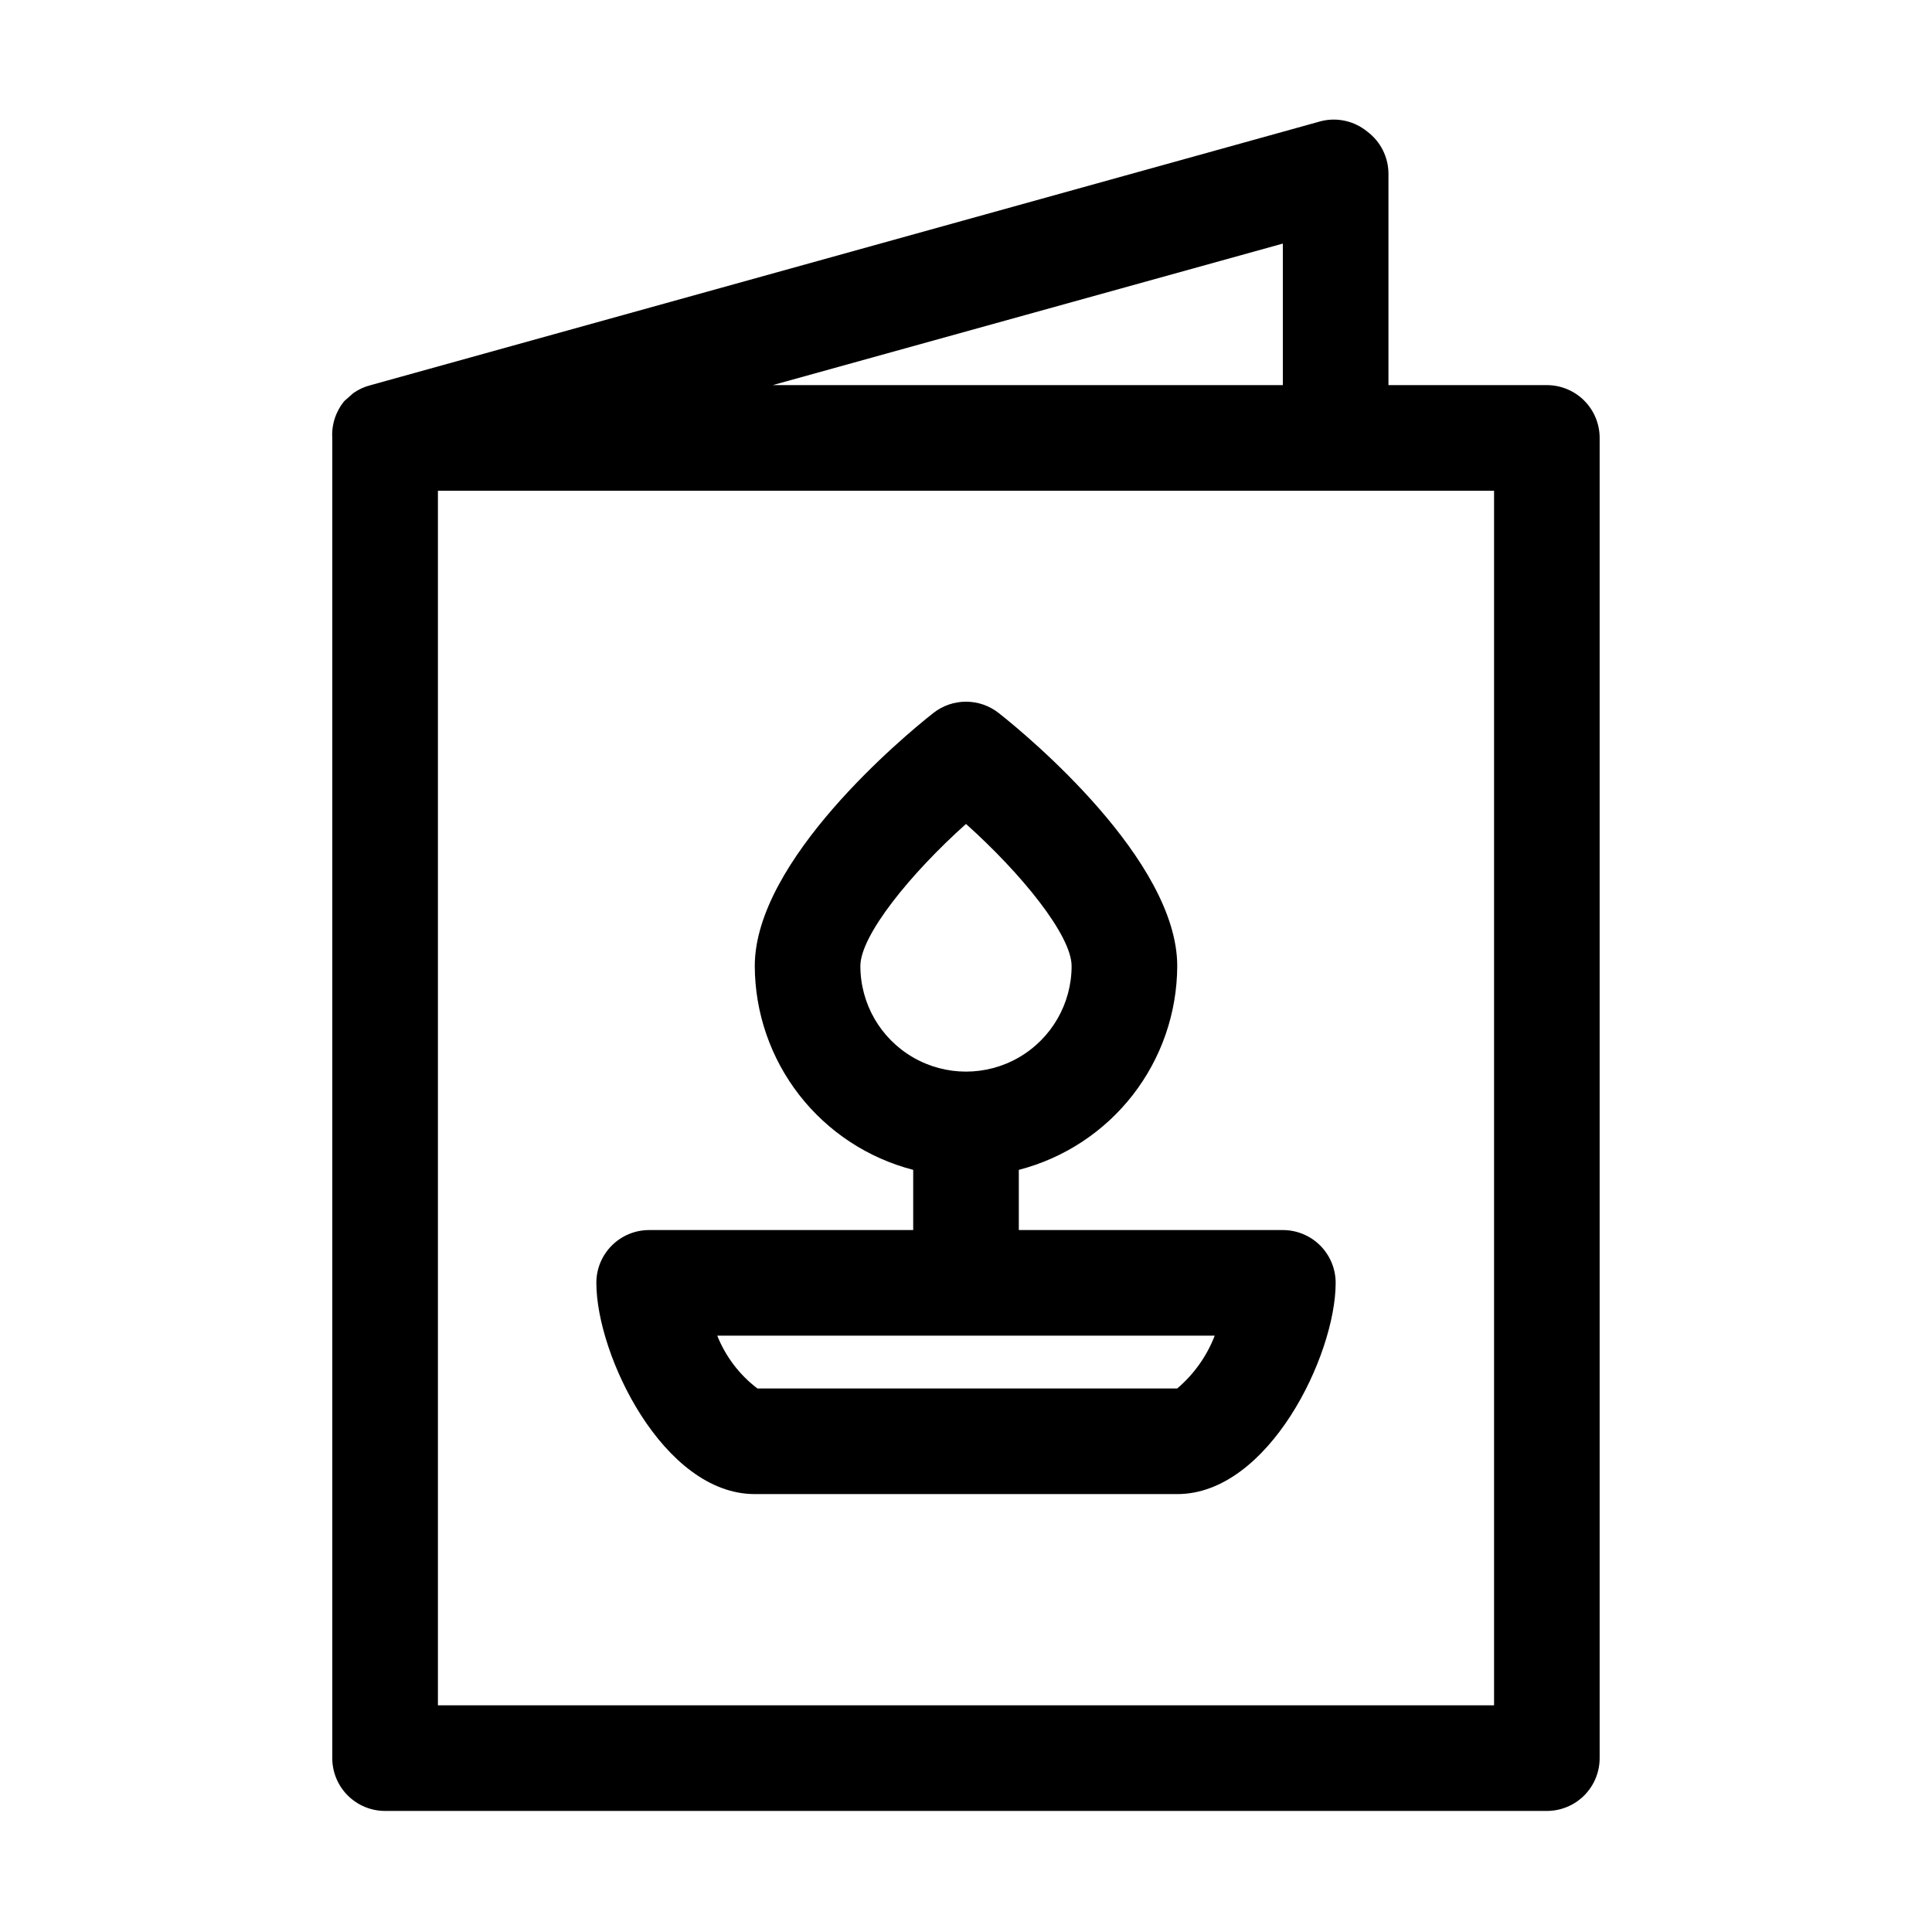
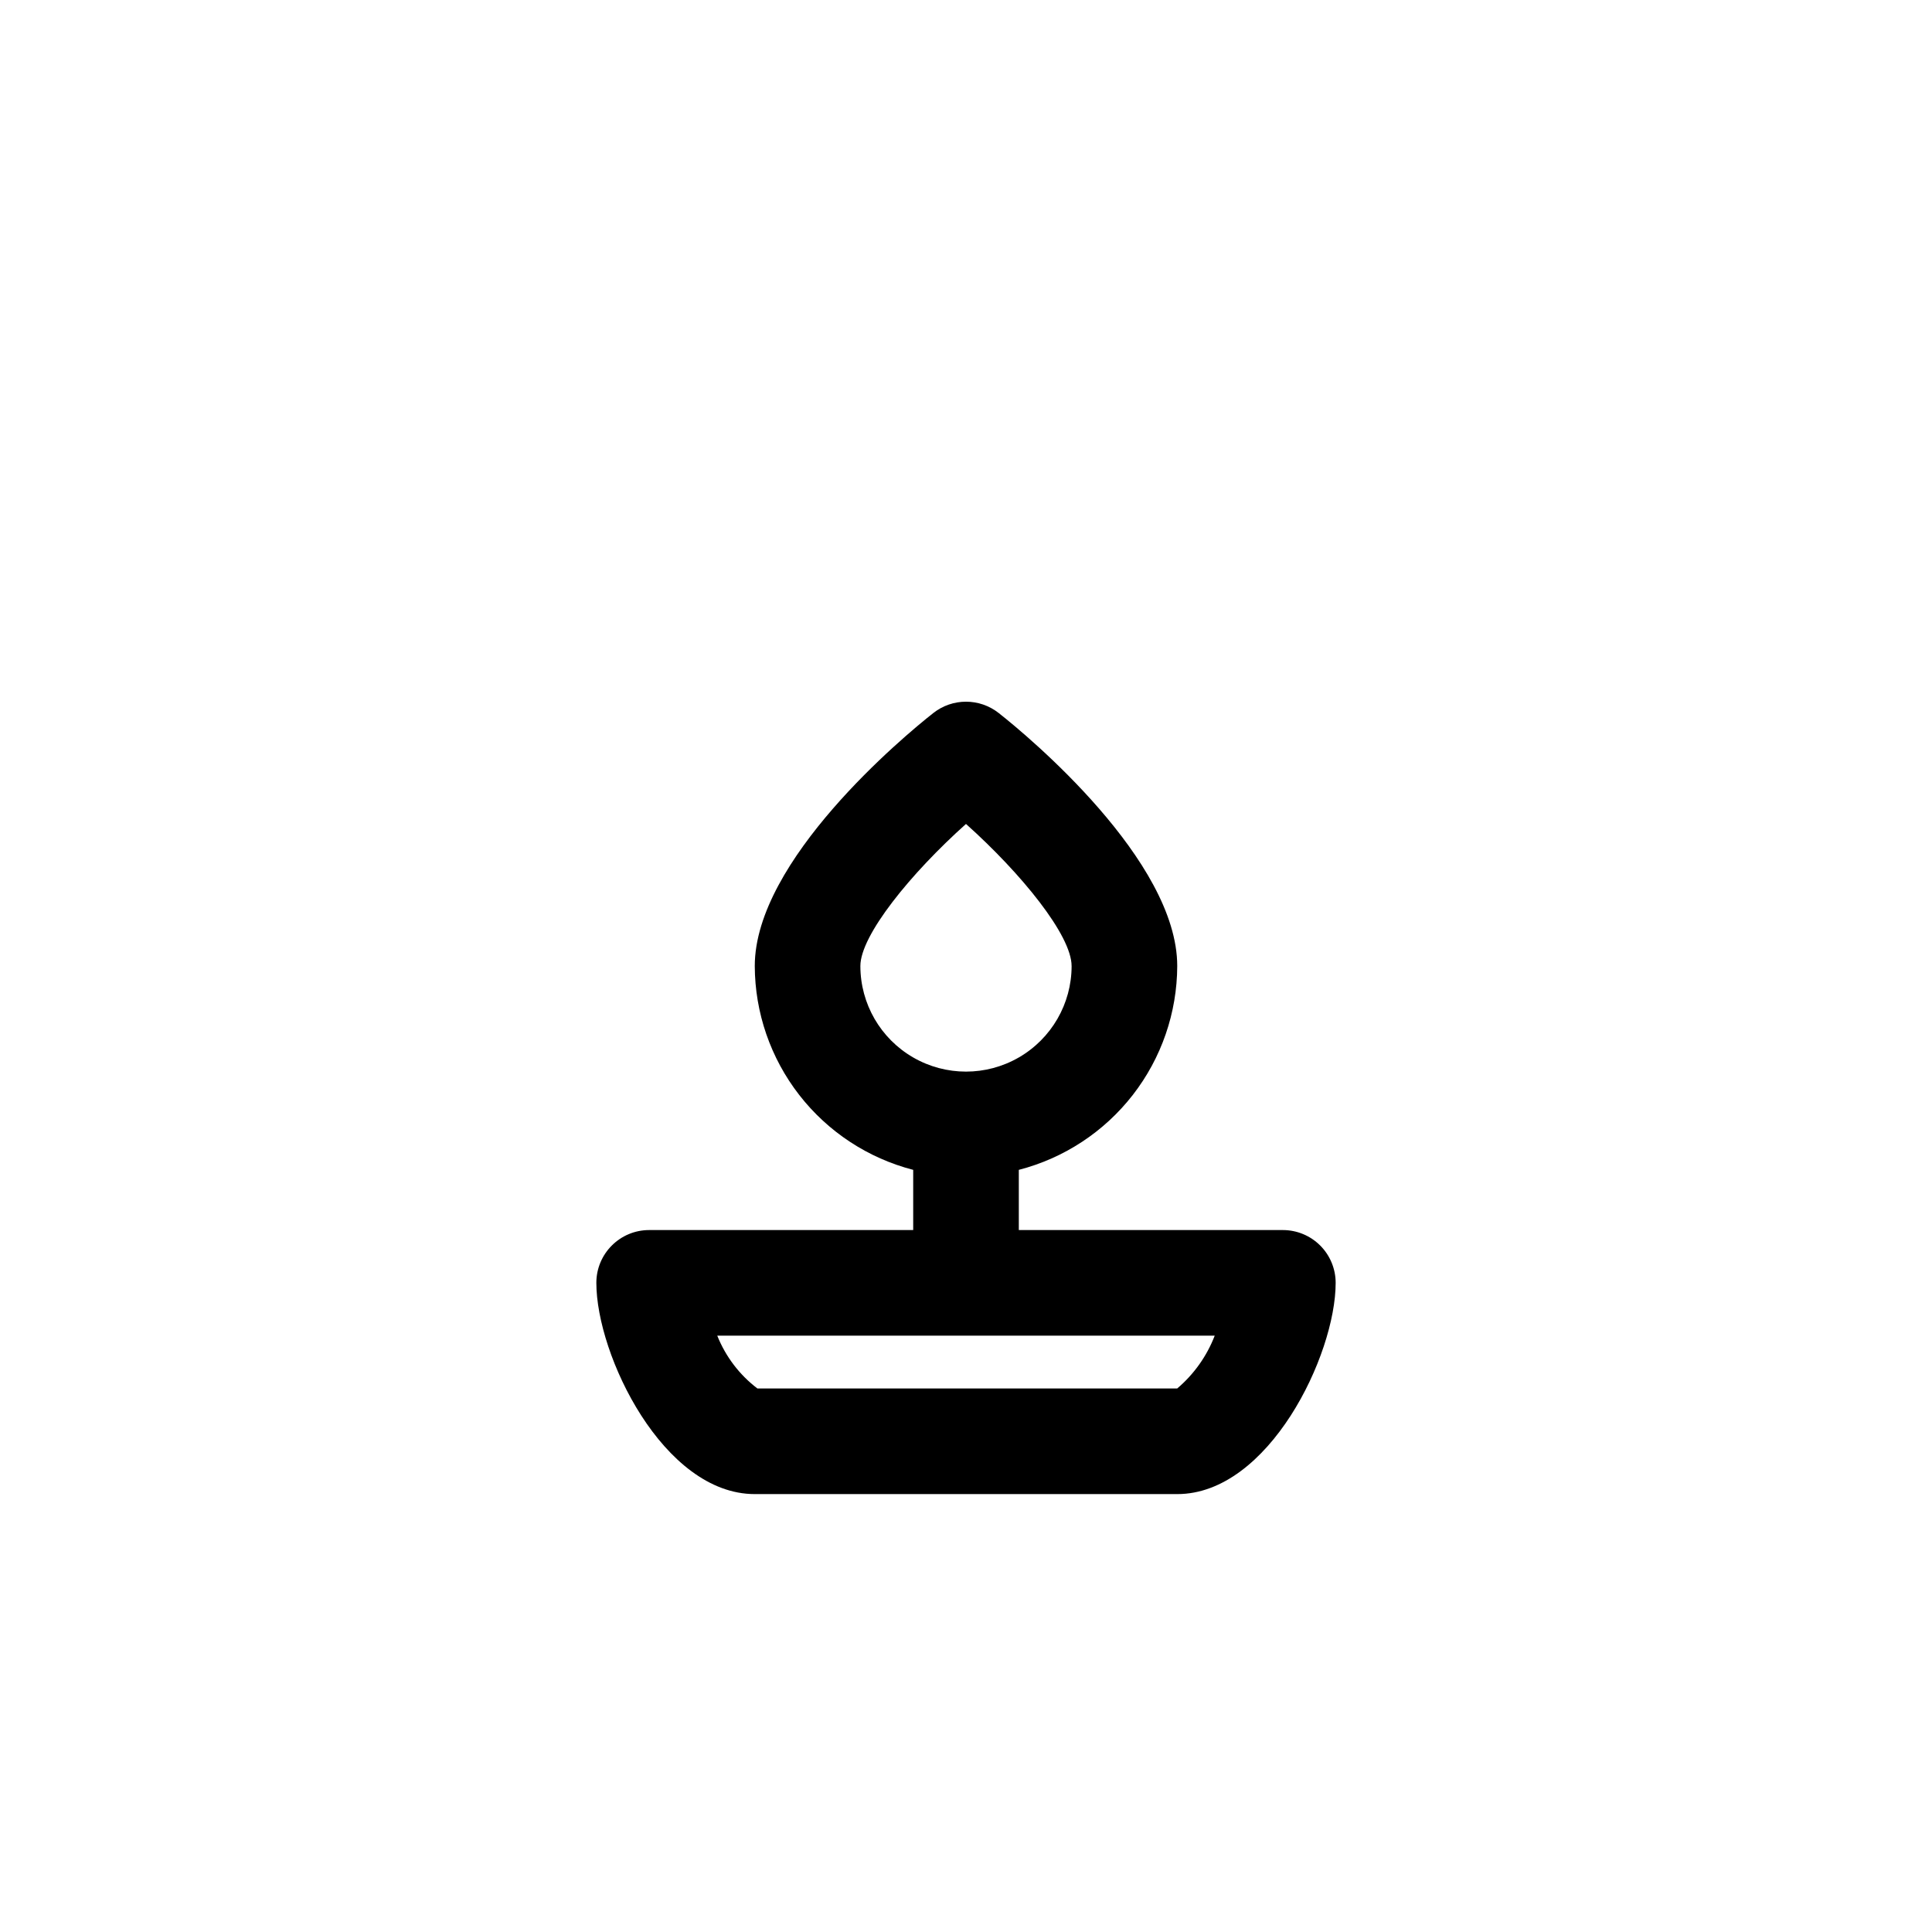
<svg xmlns="http://www.w3.org/2000/svg" fill="#000000" width="800px" height="800px" version="1.1" viewBox="144 144 512 512">
  <g>
-     <path d="m553.94 246.06h-41.984v-55.98c0-4.406-2.074-8.555-5.598-11.195-3.394-2.793-7.902-3.832-12.176-2.801l-251.91 69.973v0.004c-1.652 0.41-3.219 1.121-4.617 2.098l-2.379 2.098c-2.281 2.738-3.434 6.242-3.219 9.797v349.87c0 3.711 1.473 7.273 4.098 9.898 2.625 2.621 6.184 4.098 9.898 4.098h307.88c3.711 0 7.269-1.477 9.895-4.098 2.625-2.625 4.098-6.188 4.098-9.898v-349.87c0-3.711-1.473-7.269-4.098-9.895s-6.184-4.098-9.895-4.098zm-69.977-37.508v37.508h-135.19zm55.98 387.38h-279.89v-321.88h279.89z" />
    <path d="m344.02 539.95h111.96c24.211 0 41.984-36.805 41.984-55.98 0-3.711-1.473-7.269-4.098-9.895s-6.184-4.098-9.898-4.098h-69.973v-15.953c11.988-3.098 22.609-10.078 30.207-19.852 7.594-9.773 11.738-21.789 11.777-34.168 0-27.988-39.465-60.879-47.301-67.035-5.086-4.019-12.27-4.019-17.355 0-7.836 6.156-47.301 39.043-47.301 67.035 0.039 12.379 4.184 24.395 11.781 34.168 7.594 9.773 18.219 16.754 30.203 19.852v15.953h-69.973c-7.731 0-13.996 6.266-13.996 13.992 0 19.176 17.773 55.98 41.984 55.98zm27.988-139.95c0-8.117 13.297-24.492 27.988-37.645 14.695 13.156 27.988 29.527 27.988 37.645h0.004c0 10-5.336 19.238-13.996 24.238-8.66 5-19.328 5-27.988 0s-13.996-14.238-13.996-24.238zm93.906 97.965v-0.004c-2.09 5.422-5.504 10.234-9.938 13.996h-111.26c-4.75-3.613-8.426-8.453-10.637-13.996z" />
  </g>
</svg>